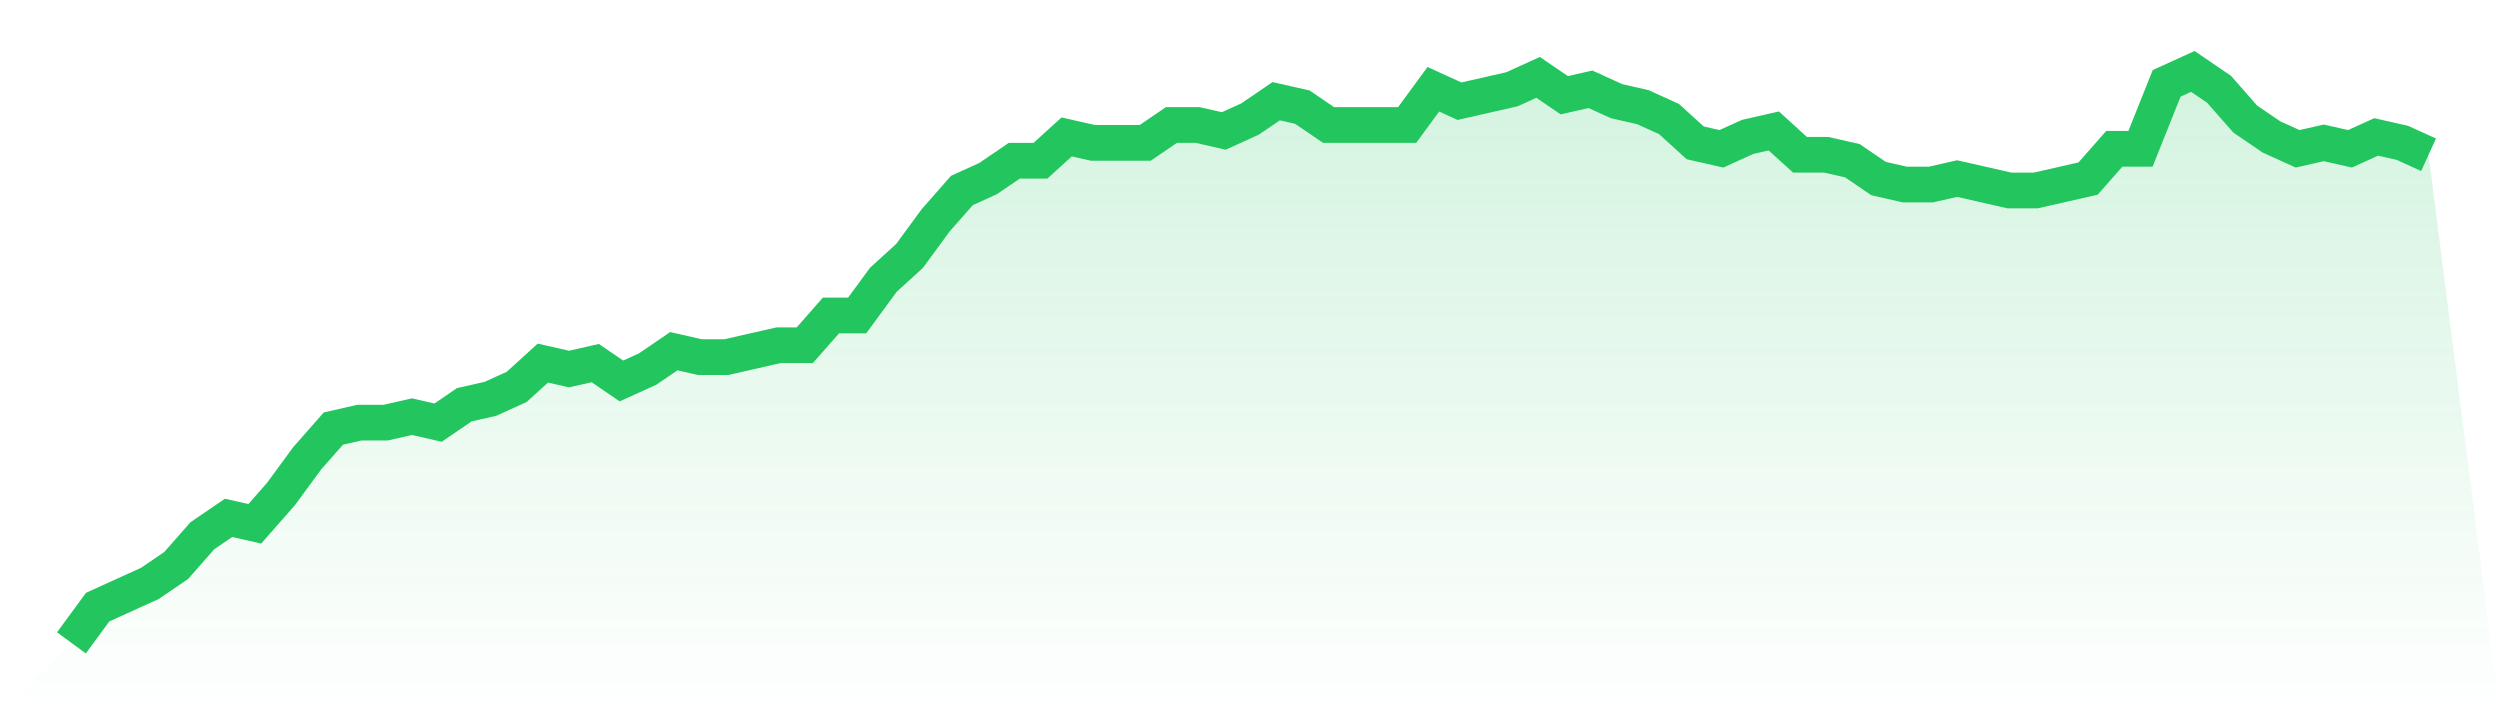
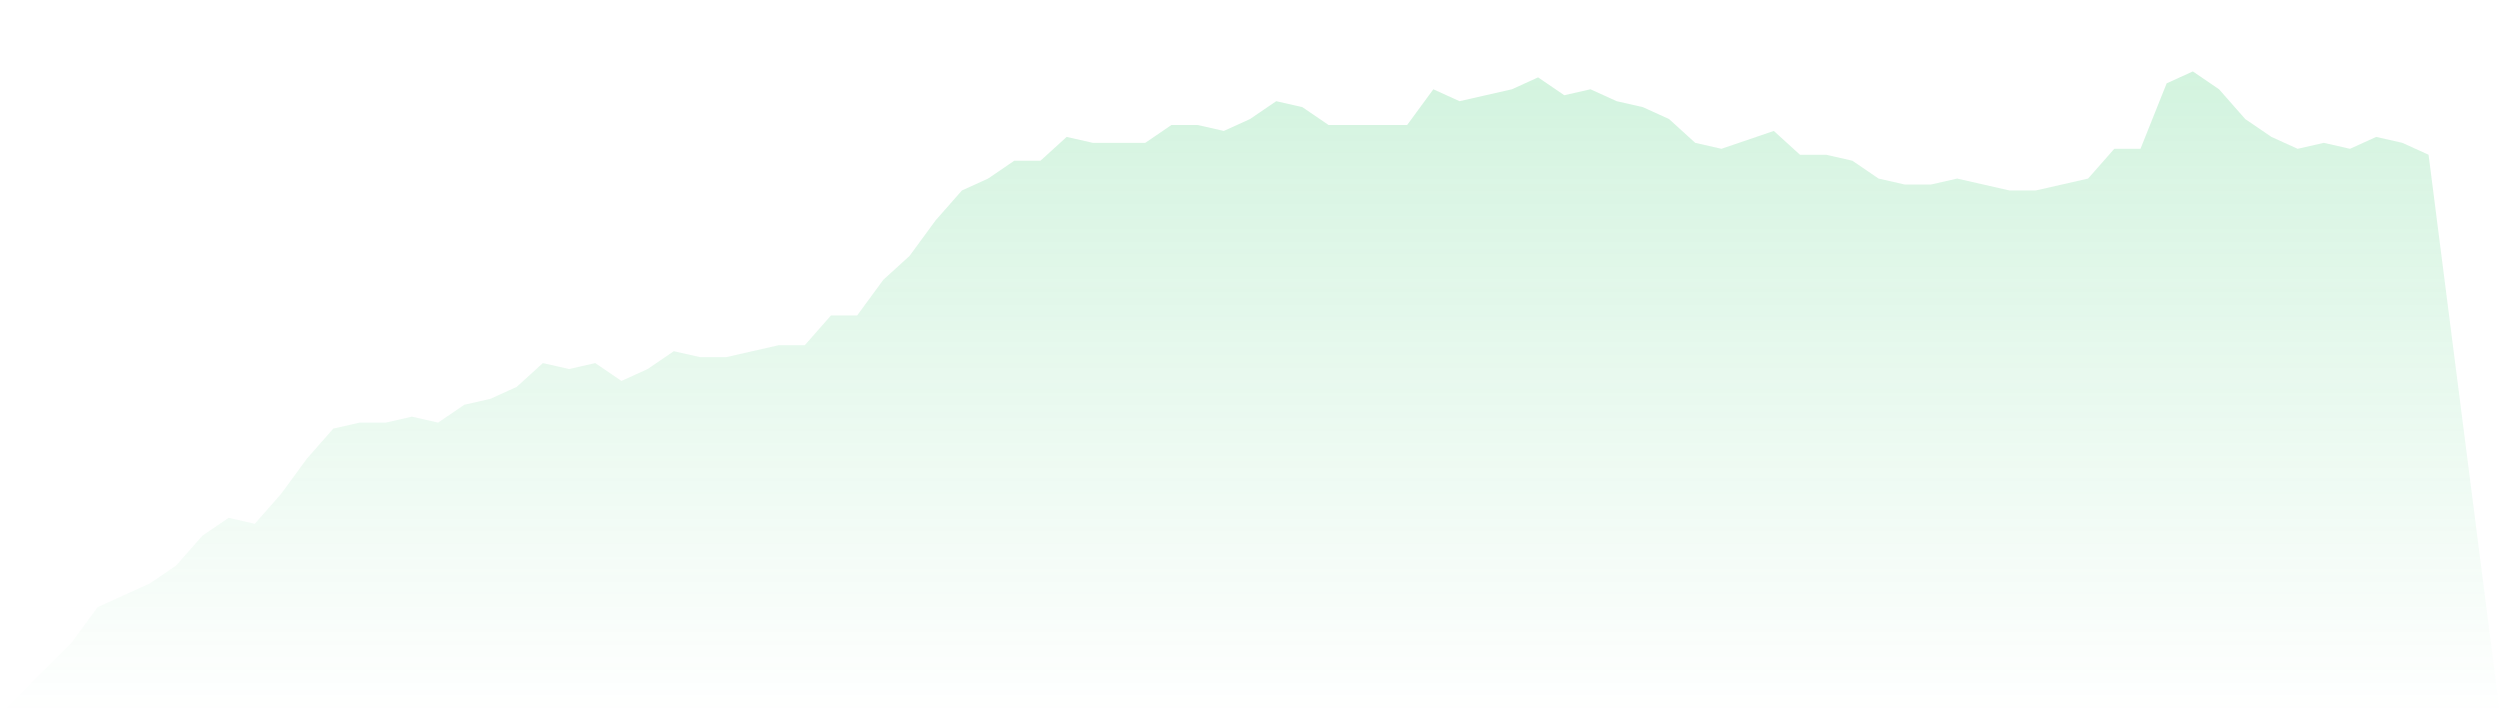
<svg xmlns="http://www.w3.org/2000/svg" viewBox="0 0 140 40">
  <defs>
    <linearGradient id="gradient" x1="0" x2="0" y1="0" y2="1">
      <stop offset="0%" stop-color="#22c55e" stop-opacity="0.2" />
      <stop offset="100%" stop-color="#22c55e" stop-opacity="0" />
    </linearGradient>
  </defs>
-   <path d="M4,36 L4,36 L5.467,34 L6.933,33.333 L8.4,32.667 L9.867,31.667 L11.333,30 L12.8,29 L14.267,29.333 L15.733,27.667 L17.2,25.667 L18.667,24 L20.133,23.667 L21.6,23.667 L23.067,23.333 L24.533,23.667 L26,22.667 L27.467,22.333 L28.933,21.667 L30.4,20.333 L31.867,20.667 L33.333,20.333 L34.8,21.333 L36.267,20.667 L37.733,19.667 L39.2,20 L40.667,20 L42.133,19.667 L43.6,19.333 L45.067,19.333 L46.533,17.667 L48,17.667 L49.467,15.667 L50.933,14.333 L52.4,12.333 L53.867,10.667 L55.333,10 L56.8,9 L58.267,9 L59.733,7.667 L61.2,8 L62.667,8 L64.133,8 L65.6,7 L67.067,7 L68.533,7.333 L70,6.667 L71.467,5.667 L72.933,6 L74.4,7 L75.867,7 L77.333,7 L78.8,7 L80.267,5 L81.733,5.667 L83.2,5.333 L84.667,5 L86.133,4.333 L87.6,5.333 L89.067,5 L90.533,5.667 L92,6 L93.467,6.667 L94.933,8 L96.4,8.333 L97.867,7.667 L99.333,7.333 L100.8,8.667 L102.267,8.667 L103.733,9 L105.2,10 L106.667,10.333 L108.133,10.333 L109.6,10 L111.067,10.333 L112.533,10.667 L114,10.667 L115.467,10.333 L116.933,10 L118.4,8.333 L119.867,8.333 L121.333,4.667 L122.8,4 L124.267,5 L125.733,6.667 L127.2,7.667 L128.667,8.333 L130.133,8 L131.6,8.333 L133.067,7.667 L134.533,8 L136,8.667 L140,40 L0,40 z" fill="url(#gradient)" />
-   <path d="M4,36 L4,36 L5.467,34 L6.933,33.333 L8.4,32.667 L9.867,31.667 L11.333,30 L12.8,29 L14.267,29.333 L15.733,27.667 L17.2,25.667 L18.667,24 L20.133,23.667 L21.6,23.667 L23.067,23.333 L24.533,23.667 L26,22.667 L27.467,22.333 L28.933,21.667 L30.4,20.333 L31.867,20.667 L33.333,20.333 L34.8,21.333 L36.267,20.667 L37.733,19.667 L39.2,20 L40.667,20 L42.133,19.667 L43.6,19.333 L45.067,19.333 L46.533,17.667 L48,17.667 L49.467,15.667 L50.933,14.333 L52.4,12.333 L53.867,10.667 L55.333,10 L56.8,9 L58.267,9 L59.733,7.667 L61.2,8 L62.667,8 L64.133,8 L65.6,7 L67.067,7 L68.533,7.333 L70,6.667 L71.467,5.667 L72.933,6 L74.4,7 L75.867,7 L77.333,7 L78.8,7 L80.267,5 L81.733,5.667 L83.2,5.333 L84.667,5 L86.133,4.333 L87.6,5.333 L89.067,5 L90.533,5.667 L92,6 L93.467,6.667 L94.933,8 L96.4,8.333 L97.867,7.667 L99.333,7.333 L100.8,8.667 L102.267,8.667 L103.733,9 L105.2,10 L106.667,10.333 L108.133,10.333 L109.6,10 L111.067,10.333 L112.533,10.667 L114,10.667 L115.467,10.333 L116.933,10 L118.4,8.333 L119.867,8.333 L121.333,4.667 L122.8,4 L124.267,5 L125.733,6.667 L127.2,7.667 L128.667,8.333 L130.133,8 L131.6,8.333 L133.067,7.667 L134.533,8 L136,8.667" fill="none" stroke="#22c55e" stroke-width="2" />
+   <path d="M4,36 L4,36 L5.467,34 L6.933,33.333 L8.4,32.667 L9.867,31.667 L11.333,30 L12.8,29 L14.267,29.333 L15.733,27.667 L17.2,25.667 L18.667,24 L20.133,23.667 L21.6,23.667 L23.067,23.333 L24.533,23.667 L26,22.667 L27.467,22.333 L28.933,21.667 L30.4,20.333 L31.867,20.667 L33.333,20.333 L34.8,21.333 L36.267,20.667 L37.733,19.667 L39.2,20 L40.667,20 L42.133,19.667 L43.6,19.333 L45.067,19.333 L46.533,17.667 L48,17.667 L49.467,15.667 L50.933,14.333 L52.4,12.333 L53.867,10.667 L55.333,10 L56.8,9 L58.267,9 L59.733,7.667 L61.2,8 L62.667,8 L64.133,8 L65.6,7 L67.067,7 L68.533,7.333 L70,6.667 L71.467,5.667 L72.933,6 L74.4,7 L75.867,7 L77.333,7 L78.8,7 L80.267,5 L81.733,5.667 L83.2,5.333 L84.667,5 L86.133,4.333 L87.6,5.333 L89.067,5 L90.533,5.667 L92,6 L93.467,6.667 L94.933,8 L96.4,8.333 L99.333,7.333 L100.8,8.667 L102.267,8.667 L103.733,9 L105.2,10 L106.667,10.333 L108.133,10.333 L109.6,10 L111.067,10.333 L112.533,10.667 L114,10.667 L115.467,10.333 L116.933,10 L118.4,8.333 L119.867,8.333 L121.333,4.667 L122.8,4 L124.267,5 L125.733,6.667 L127.2,7.667 L128.667,8.333 L130.133,8 L131.6,8.333 L133.067,7.667 L134.533,8 L136,8.667 L140,40 L0,40 z" fill="url(#gradient)" />
</svg>